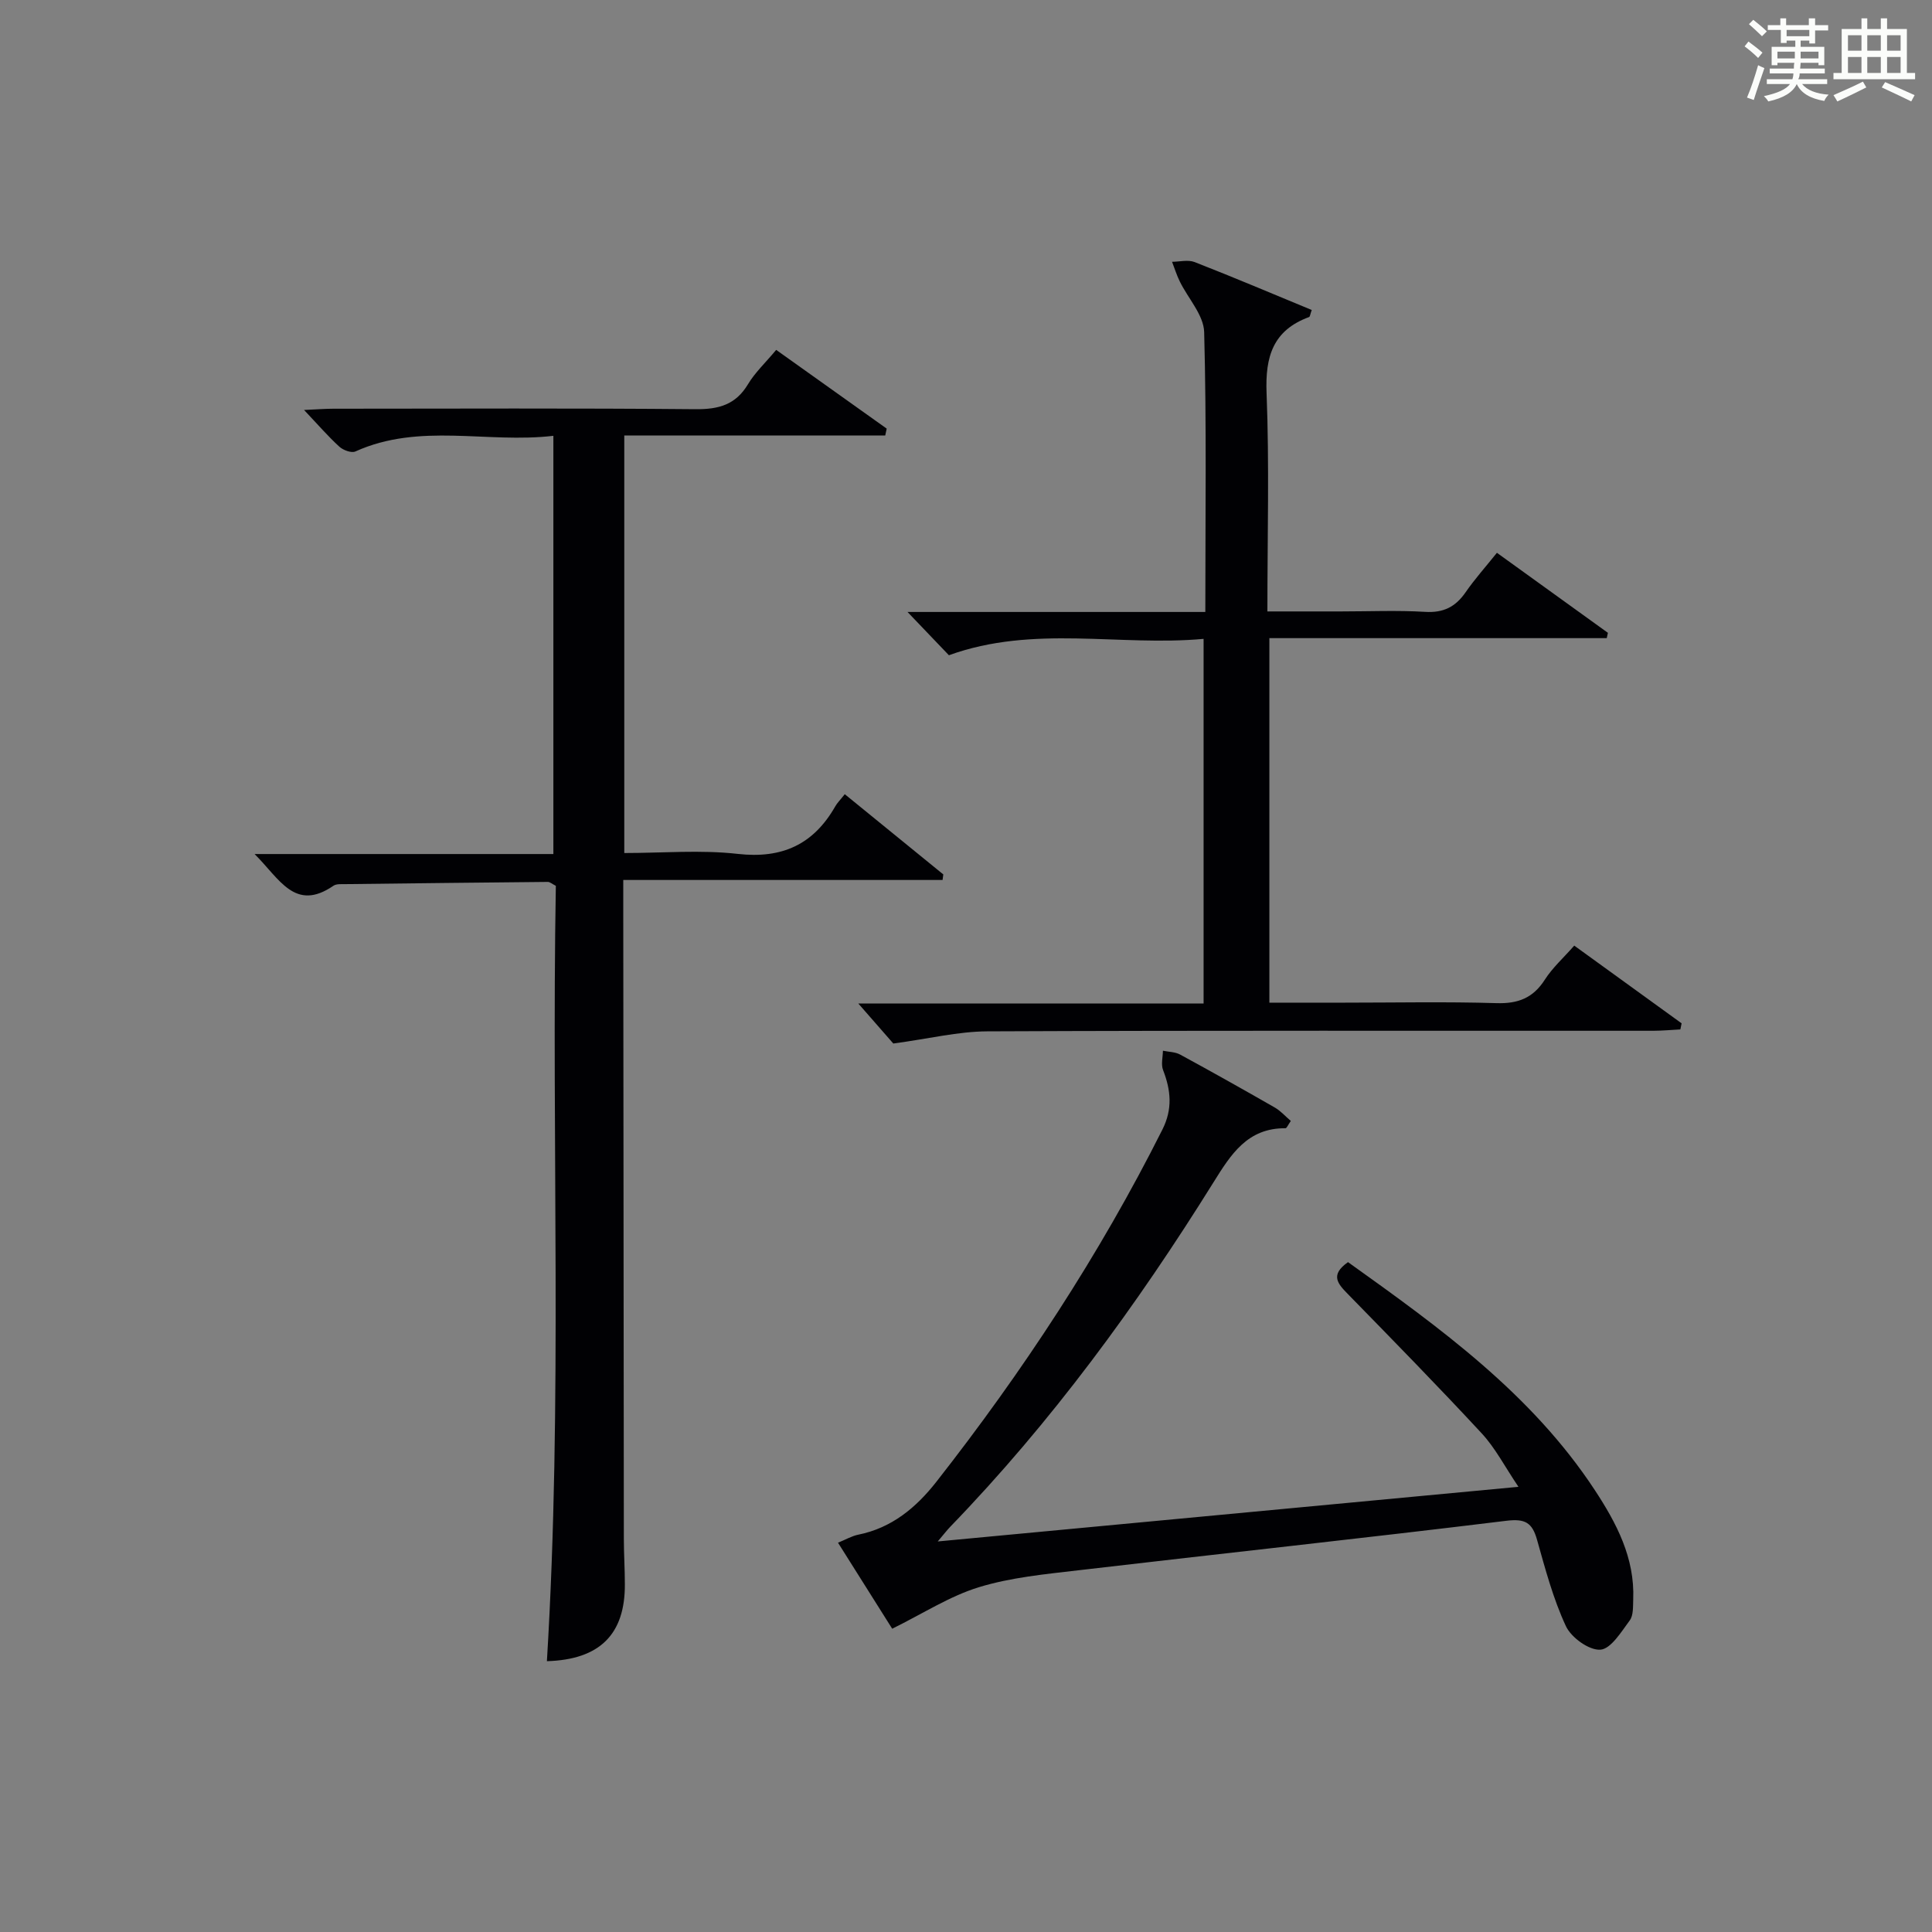
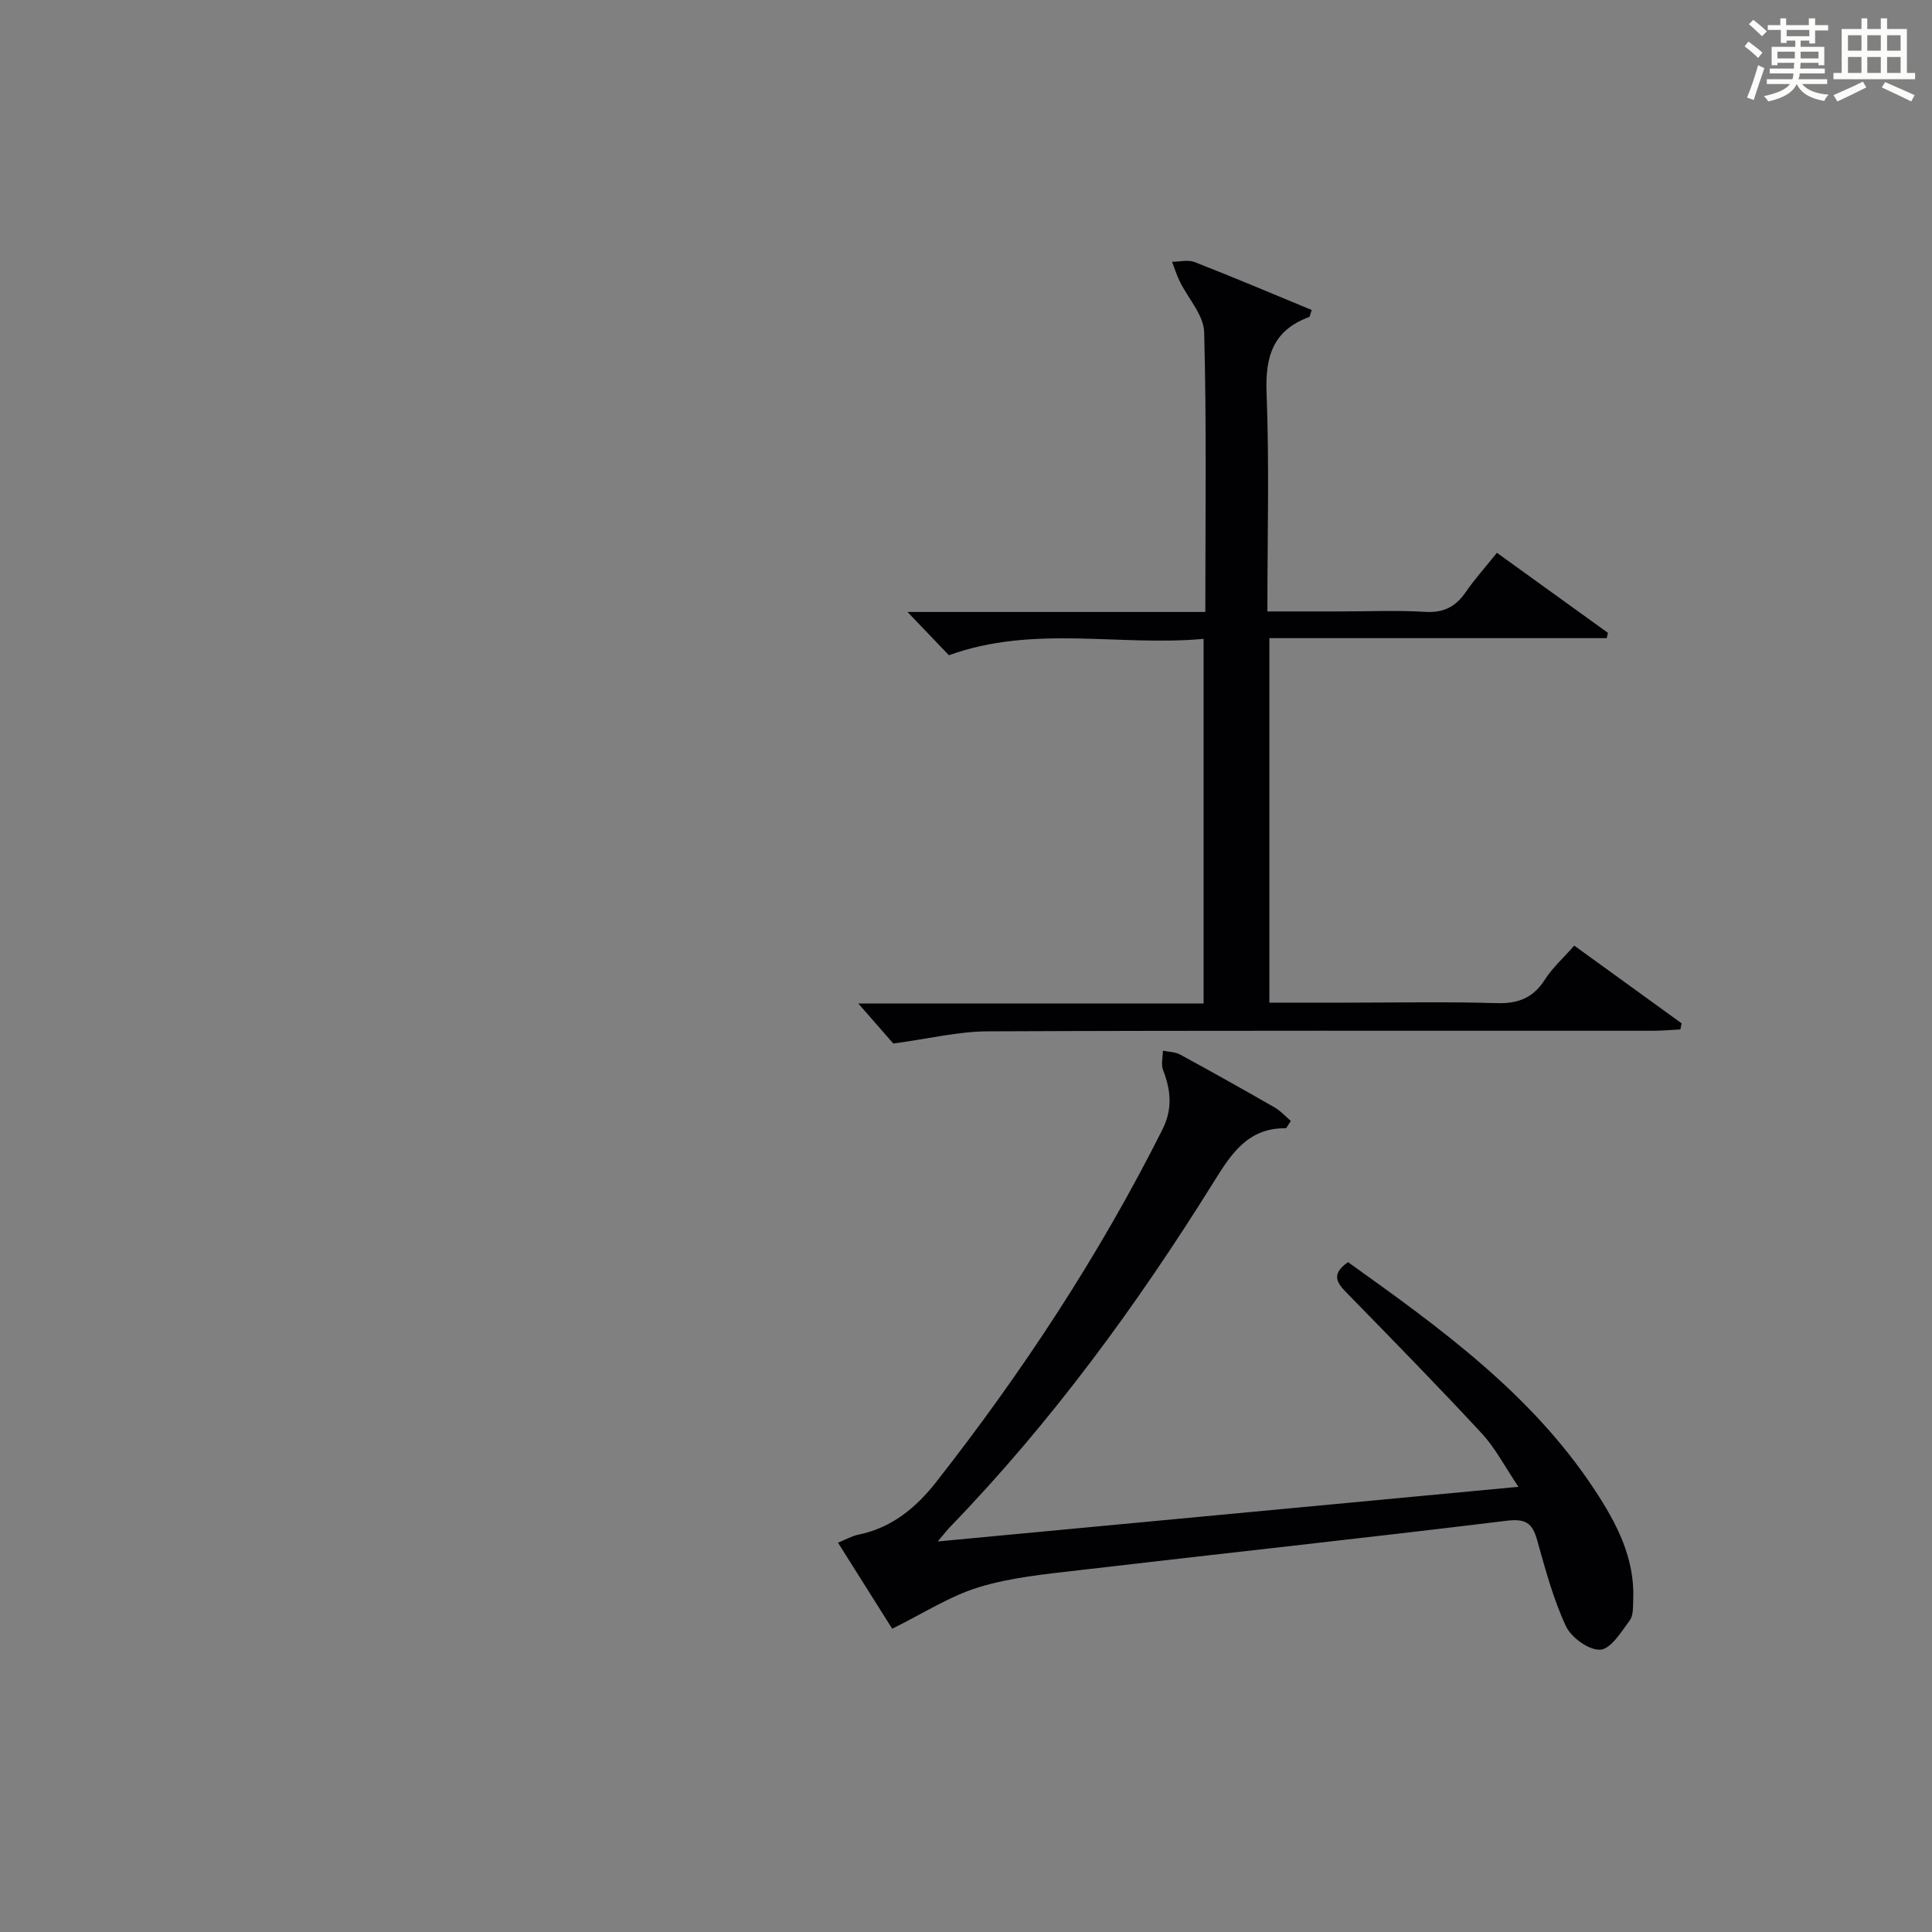
<svg xmlns="http://www.w3.org/2000/svg" version="1.1" id="漢_ZDIC_典" x="0px" y="0px" viewBox="0 0 400 400" style="enable-background:new 0 0 400 400;" xml:space="preserve">
  <rect x="0" y="0" width="400" height="400" fill="#808080" stroke="none" />
  <style type="text/css">
	.st1{fill:#010104;}
	.st0{fill:#fbfcfa;}
</style>
  <g>
    <path class="st0" d="M361.2,9.6l0.8-1c0.9,0.7,1.9,1.4,2.9,2.3L364,12C363,11,362,10.2,361.2,9.6z M361.7,20.2   c0.9-2.1,1.6-4.3,2.3-6.7c0.4,0.2,0.8,0.4,1.3,0.6c-0.7,2.1-1.5,4.3-2.2,6.6L361.7,20.2z M362.1,5l0.9-0.9c1,0.8,2,1.6,2.8,2.4   l-1,1C363.9,6.6,363,5.8,362.1,5z M374.6,3.8h1.2v1.4h2.7v1.1h-2.7v2.7h-1.2V8.4h-1.8v1.3h4.9v3.8h-1.2v-0.5h-3.7   c0,0.4-0.1,0.9-0.1,1.2h5.1v1h-5.2c0,0.5-0.1,0.9-0.3,1.2h6v1h-5.2c1.1,1.3,2.9,2,5.5,2.2c-0.4,0.4-0.7,0.8-0.9,1.3   c-2.9-0.5-4.8-1.6-5.7-3.5H372c-0.8,1.7-2.7,2.9-5.9,3.6c-0.2-0.4-0.6-0.8-0.9-1.1c2.8-0.6,4.6-1.4,5.4-2.5h-4.8v-1h5.3   c0.1-0.3,0.2-0.7,0.2-1.2h-4.9v-1h5c0-0.4,0-0.8,0.1-1.2H368v0.5h-1.2V9.7h4.9V8.4h-1.8v0.5h-1.2V6.2H366V5.2h2.6V3.8h1.2v1.4h4.7   V3.8z M368,12.1h3.6c0-0.4,0-0.9,0-1.4H368V12.1z M369.9,7.5h4.7V6.2h-4.7V7.5z M376.5,10.7h-3.7c0,0.5,0,1,0,1.4h3.7V10.7z" />
    <path class="st0" d="M385.3,3.8h1.3V6h2.8V3.8h1.3V6h4.1v9.1h1.7v1.3h-16.9v-1.3h1.7V6h4.1V3.8z M385.7,16.9l0.7,1.2   c-1.8,0.9-3.8,1.9-6,2.9c-0.2-0.4-0.5-0.8-0.8-1.3C381.9,18.7,383.9,17.8,385.7,16.9z M382.6,10.5h2.8V7.3h-2.8V10.5z M382.6,15.1   h2.8v-3.3h-2.8V15.1z M386.6,10.5h2.8V7.3h-2.8V10.5z M386.6,15.1h2.8v-3.3h-2.8V15.1z M390.3,17c2.1,0.9,4.1,1.8,6.1,2.7l-0.7,1.3   c-2.2-1.1-4.2-2-6.1-2.9L390.3,17z M393.5,7.3h-2.8v3.2h2.8V7.3z M390.7,15.1h2.8v-3.3h-2.8V15.1z" />
-     <path class="st1" d="M113.23,343.93c3.27-53.81,0.92-107.24,1.85-160.53c-0.81-0.41-1.24-0.82-1.67-0.81c-13.98,0.13-27.95,0.29-41.93,0.46   c-0.83,0.01-1.84-0.08-2.45,0.34c-7.97,5.46-11.13-1.42-16.32-6.57c21.21,0,41.37,0,61.86,0c0-29.07,0-57.43,0-86.59   c-13.77,1.62-27.67-2.78-40.99,3.24c-0.81,0.37-2.51-0.26-3.3-0.97c-2.31-2.1-4.36-4.48-7.33-7.62c2.68-0.12,4.39-0.26,6.09-0.26   c25-0.01,49.99-0.13,74.98,0.1c4.79,0.04,8.3-0.92,10.85-5.18c1.43-2.39,3.55-4.37,5.83-7.1c7.68,5.47,15.28,10.89,22.88,16.3   c-0.1,0.47-0.2,0.95-0.3,1.42c-17.95,0-35.9,0-54.03,0c0,29.21,0,57.49,0,86.45c7.94,0,15.8-0.69,23.49,0.18   c9.21,1.04,15.69-1.96,20.19-9.84c0.4-0.71,1.01-1.3,1.97-2.52c6.87,5.6,13.63,11.11,20.4,16.61c-0.05,0.38-0.1,0.76-0.15,1.15   c-21.91,0-43.82,0-66.11,0c0,2.73,0,4.54,0,6.34c0.04,43.32,0.07,86.65,0.12,129.97c0,3.16,0.21,6.33,0.21,9.49   C129.43,338.36,124.18,343.61,113.23,343.93z" />
    <path class="st1" d="M249.55,126.7c0-19.98,0.27-38.96-0.24-57.93c-0.09-3.54-3.33-6.98-5.05-10.5c-0.64-1.3-1.07-2.71-1.6-4.07   c1.57-0.01,3.32-0.47,4.68,0.06c8.14,3.18,16.19,6.59,24.24,9.92c-0.32,0.88-0.35,1.38-0.55,1.46c-7.46,2.74-9.1,8.17-8.8,15.72   c0.58,14.78,0.17,29.6,0.17,45.23c5.33,0,10.26,0,15.19,0c5.83,0,11.68-0.26,17.49,0.09c3.79,0.23,6.28-1.05,8.36-4.06   c1.88-2.72,4.1-5.2,6.48-8.17c7.76,5.6,15.37,11.09,22.98,16.57c-0.08,0.37-0.16,0.73-0.24,1.1c-23.15,0-46.3,0-69.85,0   c0,25.43,0,50.12,0,75.47c5.3,0,10.42,0,15.53,0c10.5,0,21-0.22,31.49,0.1c4.47,0.14,7.58-1.06,10.01-4.86   c1.58-2.47,3.85-4.5,6.09-7.05c7.56,5.47,14.9,10.78,22.23,16.09c-0.09,0.42-0.17,0.84-0.26,1.26c-1.85,0.1-3.71,0.27-5.56,0.28   c-45.99,0.02-91.98-0.08-137.98,0.12c-5.99,0.03-11.98,1.52-19.41,2.52c-1.5-1.72-4.19-4.79-7.25-8.29c23.77,0,47.45,0,71.49,0   c0-25.24,0-49.82,0-75.49c-17.43,1.6-35.19-2.96-52.73,3.39c-2.44-2.55-5.25-5.49-8.57-8.96   C208.51,126.7,228.69,126.7,249.55,126.7z" />
    <path class="st1" d="M279.09,261.31c19.06,13.62,37.98,27.25,51.08,47.17c4.51,6.86,8.32,14.07,7.97,22.67c-0.06,1.48,0.06,3.29-0.72,4.34   c-1.75,2.36-3.9,5.91-6.08,6.06c-2.34,0.16-6.04-2.51-7.14-4.88c-2.64-5.67-4.27-11.84-5.98-17.9c-1-3.54-2.47-4.38-6.33-3.91   c-29.51,3.61-59.08,6.79-88.61,10.25c-6.92,0.81-13.99,1.48-20.6,3.5c-6.04,1.85-11.55,5.44-17.96,8.6   c-3.22-5.12-7.06-11.21-11.22-17.81c1.61-0.65,2.85-1.39,4.19-1.66c6.93-1.39,11.98-5.61,16.15-10.92   c17.9-22.84,33.78-46.98,46.82-72.95c2.15-4.28,1.76-8.15,0.14-12.33c-0.45-1.16-0.05-2.65-0.03-4c1.2,0.25,2.54,0.24,3.57,0.8   c6.57,3.57,13.1,7.24,19.59,10.96c1.22,0.7,2.19,1.82,3.32,2.78c-0.56,0.79-0.84,1.51-1.11,1.51c-7.87-0.06-11.29,5.4-14.92,11.23   c-15.88,25.48-33.55,49.64-54.48,71.28c-0.65,0.67-1.21,1.42-2.59,3.04c40.38-3.8,79.65-7.5,120.23-11.31   c-2.84-4.2-4.79-8.03-7.6-11.06c-9.04-9.76-18.36-19.27-27.66-28.79C277.05,265.86,275.24,264.02,279.09,261.31z" />
  </g>
</svg>